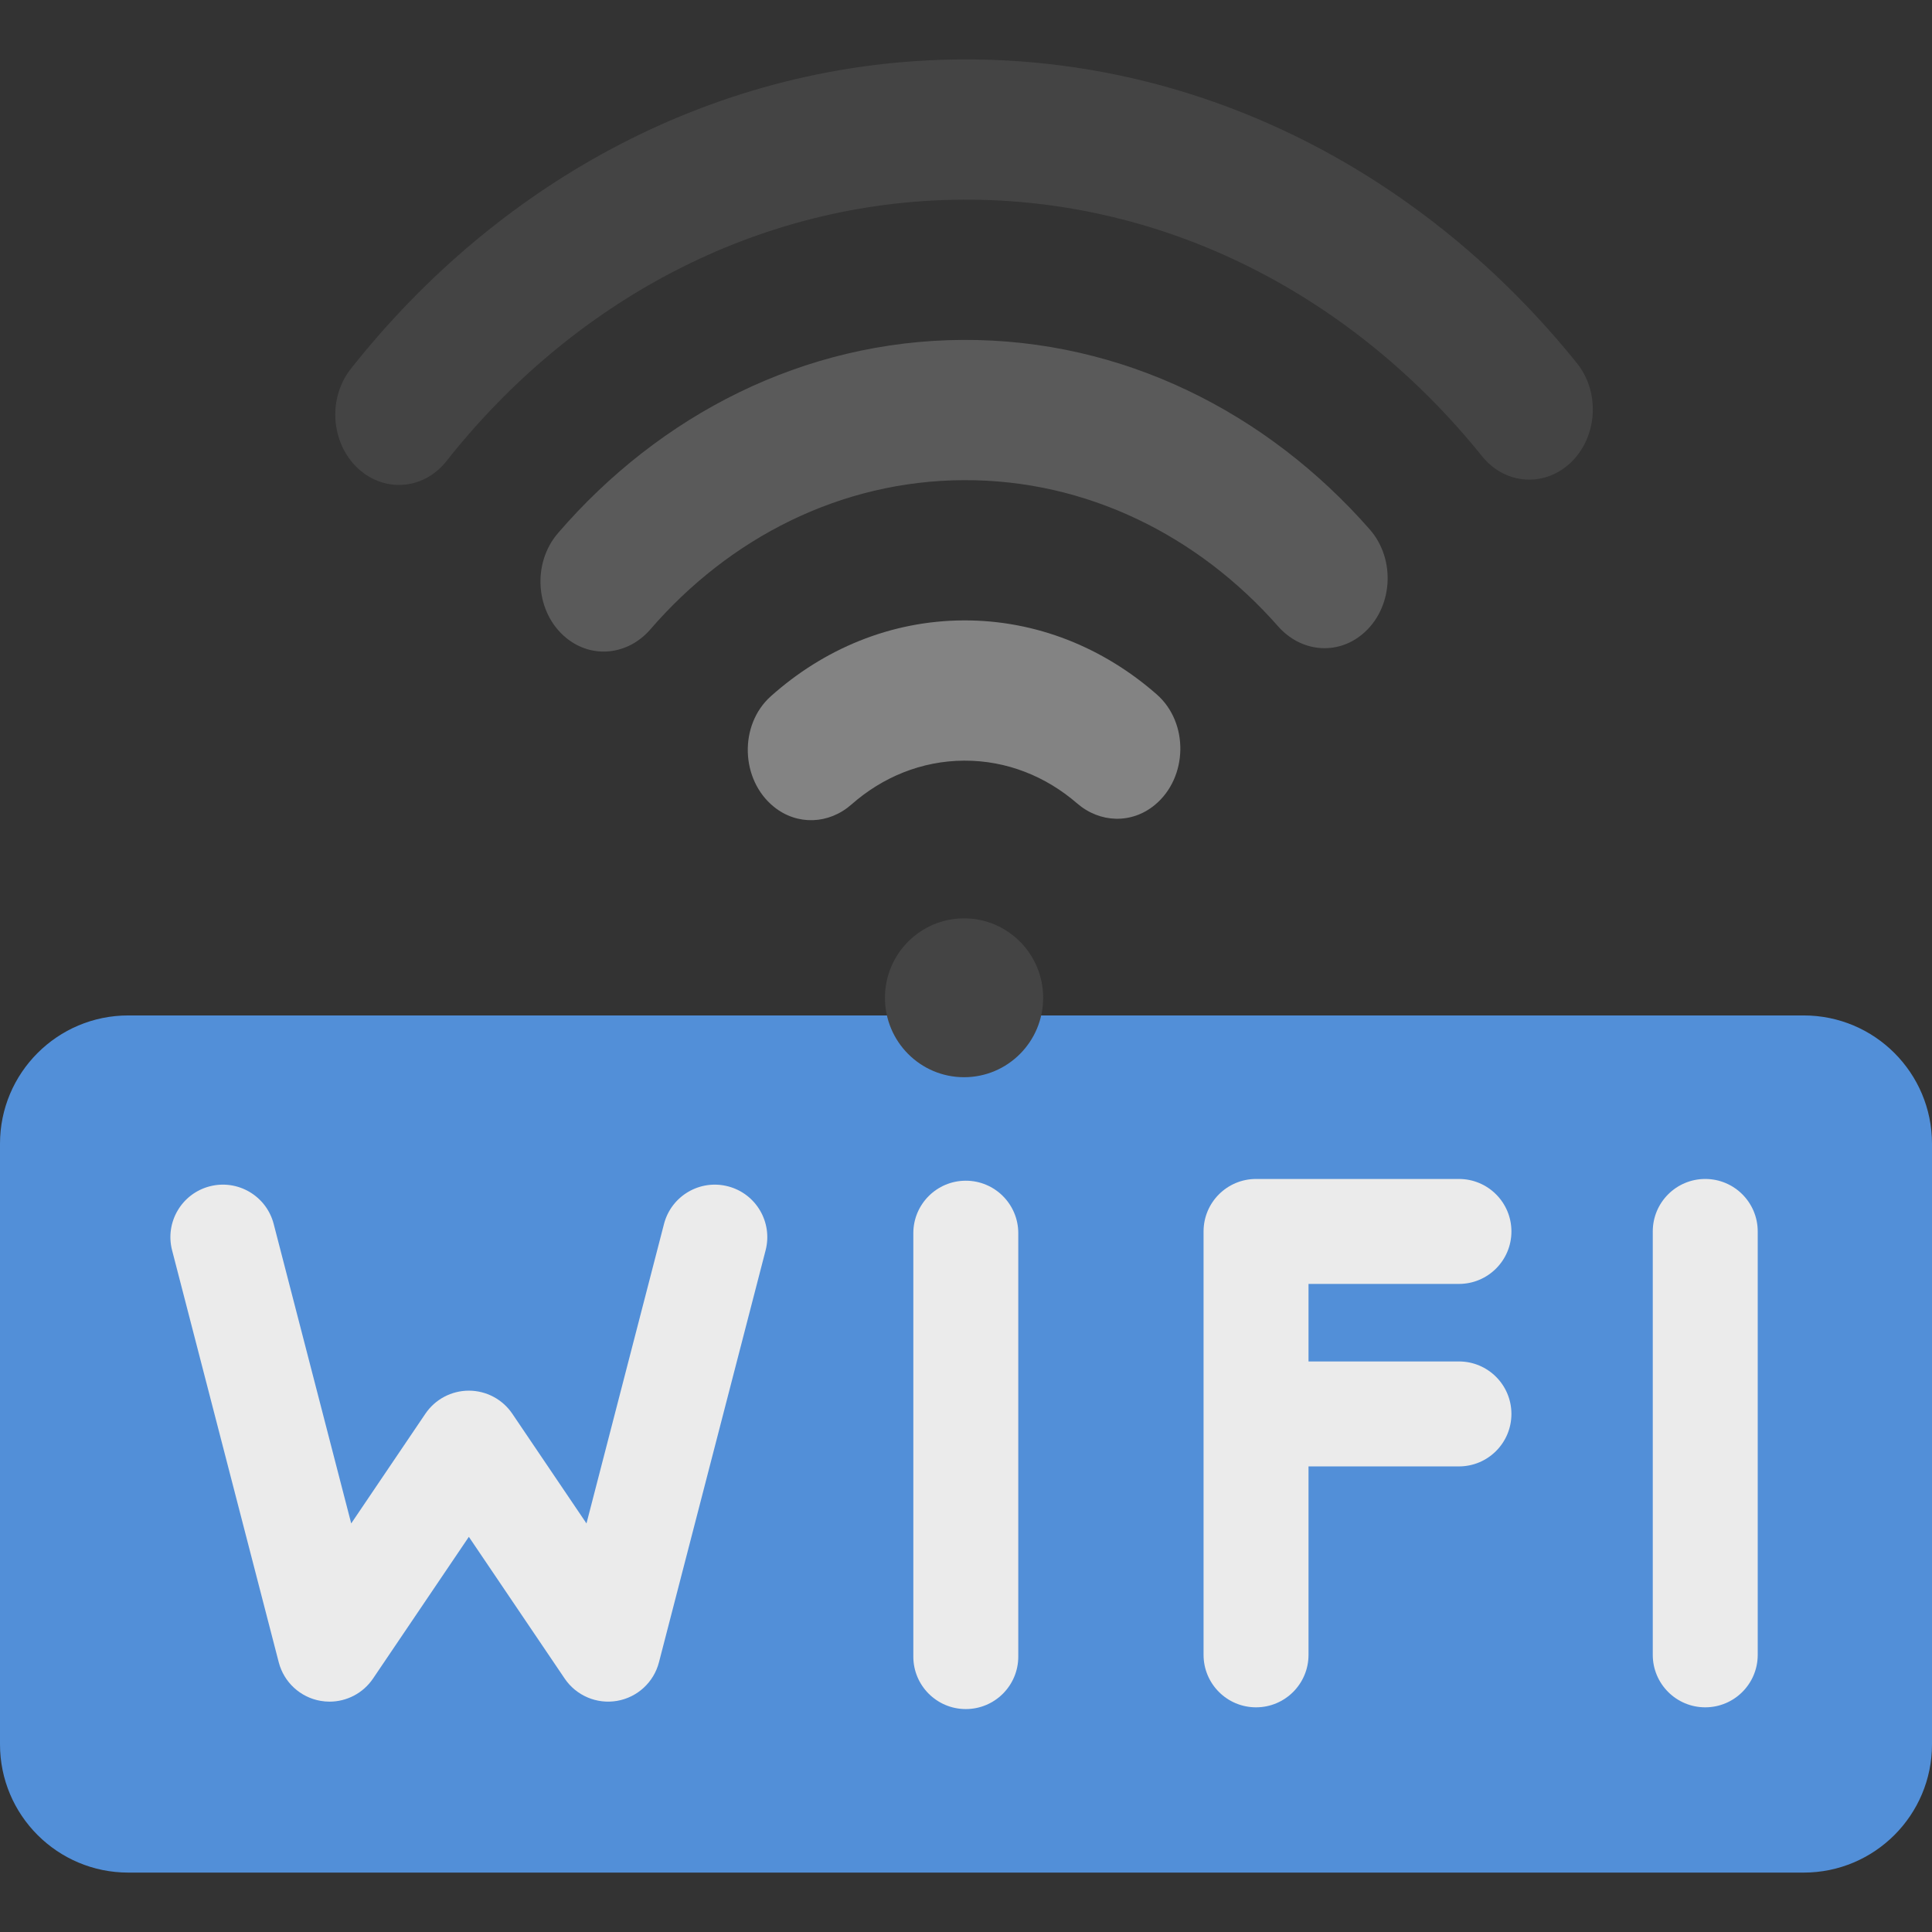
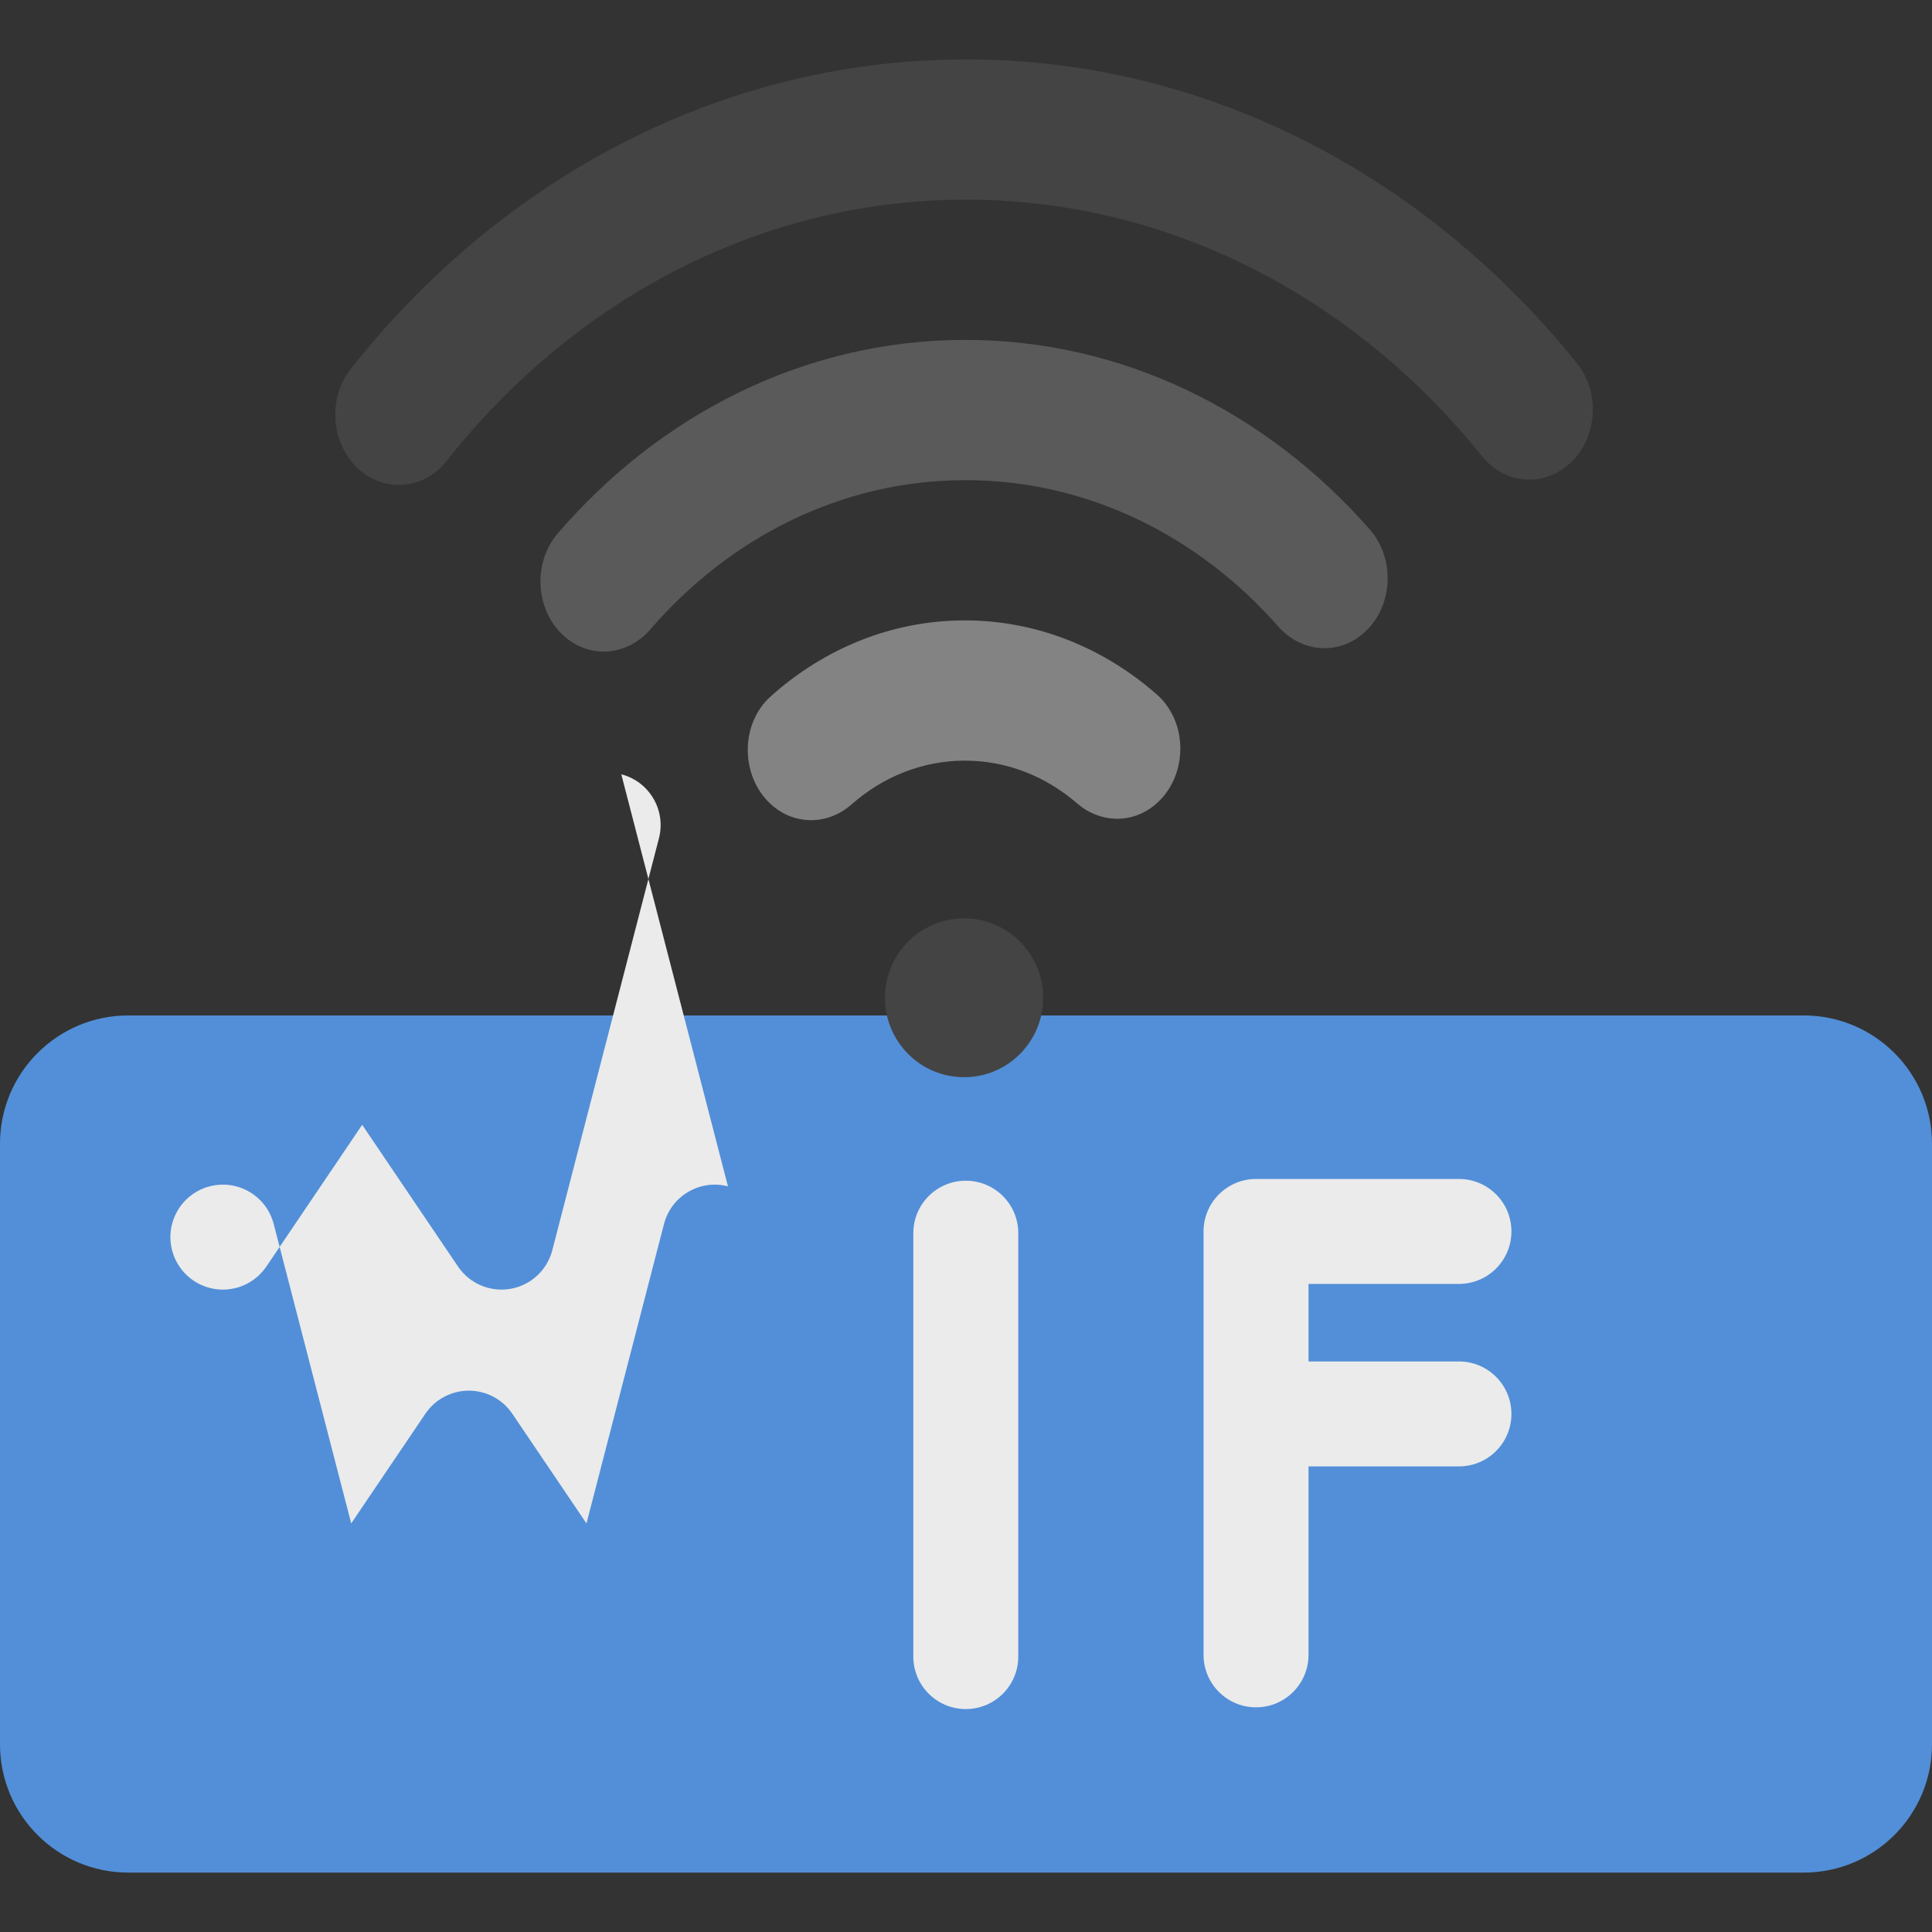
<svg xmlns="http://www.w3.org/2000/svg" id="Capa_1" enable-background="new 0 0 512 512" height="512" viewBox="0 0 512 512" width="512">
  <rect x="0" y="0" width="512" height="512" fill="#333333" stroke="none" />
  <g>
    <path d="m478.004 496.257h-444.008c-18.775 0-33.996-15.22-33.996-33.996v-159.163c0-18.775 15.221-33.996 33.996-33.996h444.008c18.775 0 33.996 15.221 33.996 33.996v159.163c0 18.776-15.221 33.996-33.996 33.996z" fill="#528fd8" />
    <g fill="#ebebeb">
      <path d="m255.947 312.899c-7.681 0-13.907 6.227-13.907 13.907v112.208c0 7.681 6.227 13.907 13.907 13.907s13.907-6.227 13.907-13.907v-112.207c0-7.681-6.226-13.908-13.907-13.908z" />
      <path d="m386.636 340.252c7.681 0 13.907-6.227 13.907-13.907s-6.227-13.907-13.907-13.907h-53.773c-7.681 0-13.907 6.227-13.907 13.907v112.208c0 7.681 6.227 13.907 13.907 13.907s13.907-6.227 13.907-13.907v-49.939h39.865c7.681 0 13.907-6.227 13.907-13.907s-6.227-13.907-13.907-13.907h-39.865v-20.547h39.866z" />
-       <path d="m451.908 312.437c-7.681 0-13.907 6.227-13.907 13.907v112.208c0 7.681 6.227 13.907 13.907 13.907 7.681 0 13.907-6.227 13.907-13.907v-112.207c0-7.681-6.227-13.908-13.907-13.908z" />
-       <path d="m192.915 314.389c-7.435-1.924-15.024 2.543-16.949 9.978l-20.544 79.358-19.653-29.067c-2.586-3.825-6.903-6.118-11.521-6.118s-8.935 2.292-11.521 6.118l-19.653 29.067-20.544-79.358c-1.925-7.435-9.514-11.903-16.949-9.978-7.436 1.925-11.903 9.513-9.978 16.949l28.267 109.192c1.37 5.293 5.715 9.292 11.102 10.22.79.136 1.58.202 2.364.202 4.565 0 8.905-2.253 11.519-6.118l25.393-37.556 25.393 37.556c3.063 4.529 8.494 6.843 13.883 5.916 5.388-.928 9.732-4.927 11.102-10.22l28.268-109.192c1.924-7.436-2.543-15.024-9.979-16.949z" />
+       <path d="m192.915 314.389c-7.435-1.924-15.024 2.543-16.949 9.978l-20.544 79.358-19.653-29.067c-2.586-3.825-6.903-6.118-11.521-6.118s-8.935 2.292-11.521 6.118l-19.653 29.067-20.544-79.358c-1.925-7.435-9.514-11.903-16.949-9.978-7.436 1.925-11.903 9.513-9.978 16.949c1.37 5.293 5.715 9.292 11.102 10.22.79.136 1.58.202 2.364.202 4.565 0 8.905-2.253 11.519-6.118l25.393-37.556 25.393 37.556c3.063 4.529 8.494 6.843 13.883 5.916 5.388-.928 9.732-4.927 11.102-10.22l28.268-109.192c1.924-7.436-2.543-15.024-9.979-16.949z" />
    </g>
    <path d="m205.071 213.796c6.19 5.015 14.597 4.673 20.591-.612 8.184-7.217 18.547-11.552 29.837-11.605 11.291-.053 21.693 4.184 29.944 11.324 6.043 5.229 14.453 5.492 20.595.419 8.766-7.239 9.093-21.766.515-29.293-14.079-12.353-31.898-19.708-51.228-19.617s-37.079 7.613-51.042 20.098c-8.507 7.607-8.045 22.13.788 29.286z" fill="#838383" />
    <path d="m150.104 169.095.012.01c6.886 5.579 16.369 4.478 22.26-2.34 20.916-24.206 50.355-39.367 82.985-39.52s62.209 14.73 83.35 38.739c5.954 6.762 15.447 7.774 22.281 2.131l.012-.01c8.119-6.704 9.047-19.769 1.985-27.815-27.311-31.114-65.58-50.41-107.801-50.211-42.222.198-80.309 19.853-107.329 51.222-6.986 8.111-5.936 21.167 2.245 27.794z" fill="#5a5a5a" />
    <g fill="#444">
      <path d="m95.749 124.892.017.014c7.017 5.685 16.823 4.545 22.538-2.693 33.335-42.226 82.305-69.044 136.919-69.301s103.832 26.101 137.559 68.012c5.781 7.184 15.598 8.232 22.562 2.481l.017-.014c7.86-6.49 9.061-19.049 2.535-27.156-39.934-49.602-98.196-80.794-162.846-80.49s-122.619 32.042-162.089 82.016c-6.451 8.168-5.132 20.715 2.788 27.131z" />
      <ellipse cx="255.485" cy="264.425" rx="20.963" ry="21.048" />
    </g>
  </g>
</svg>